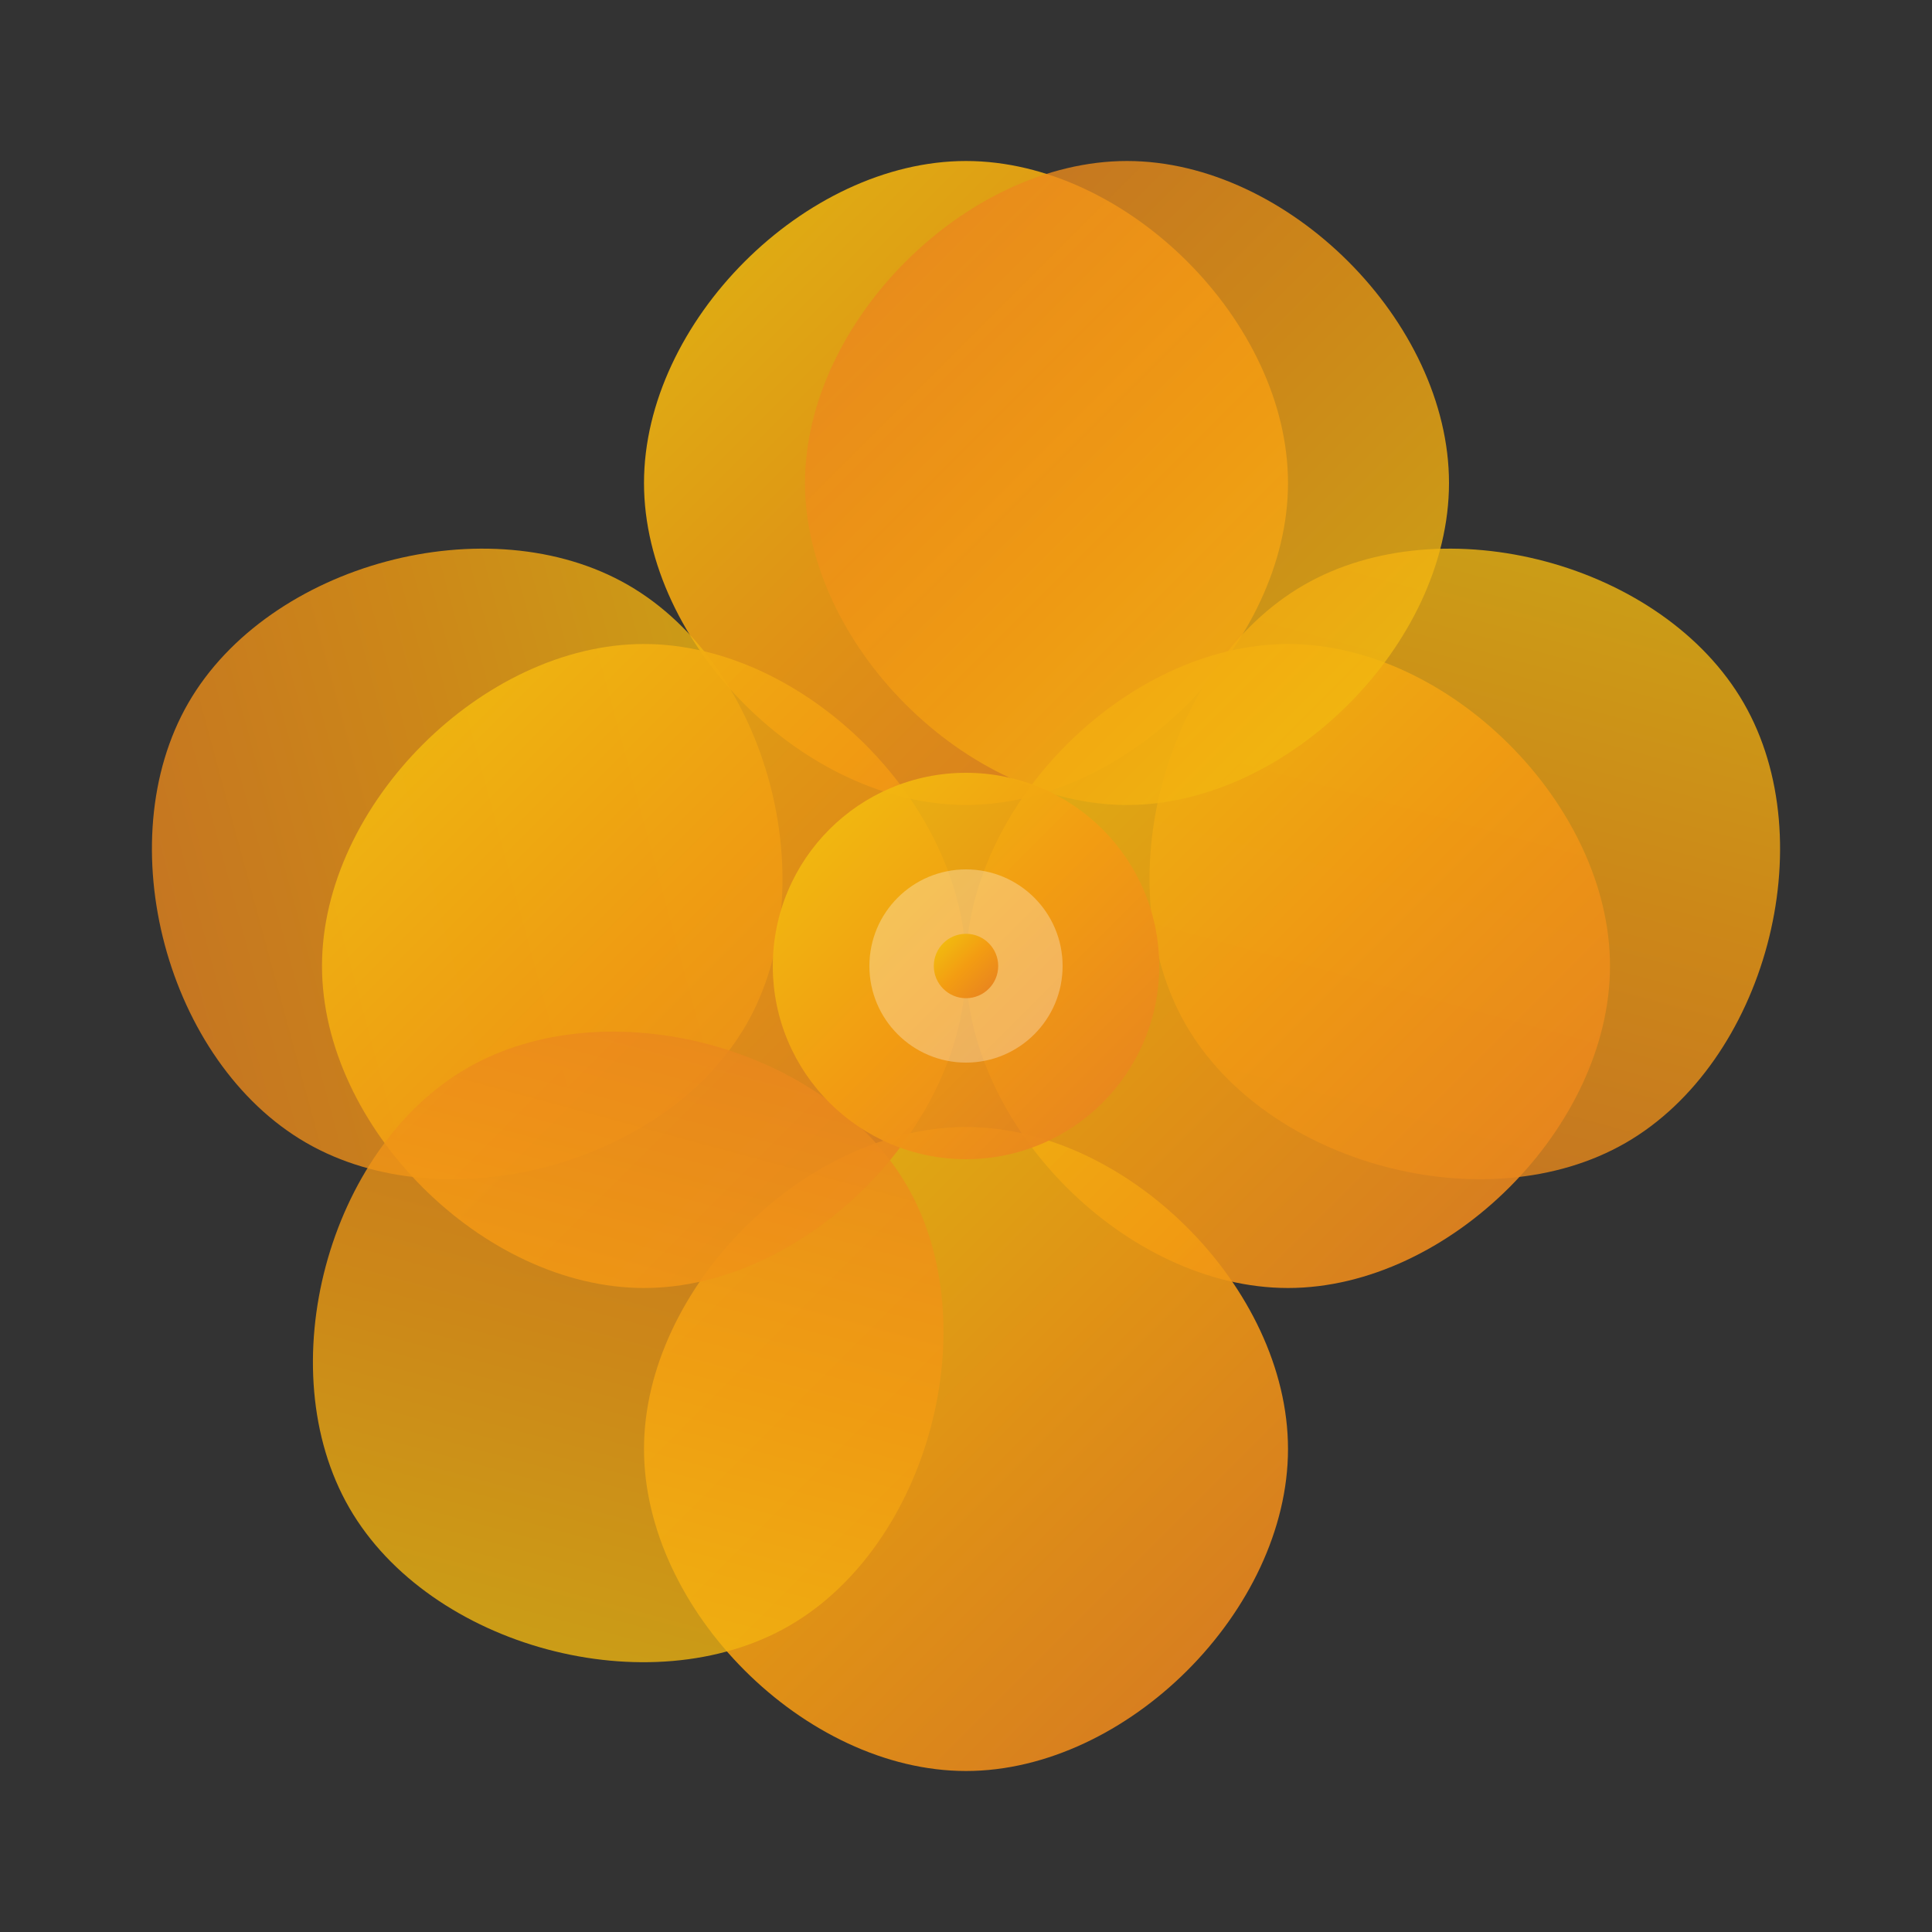
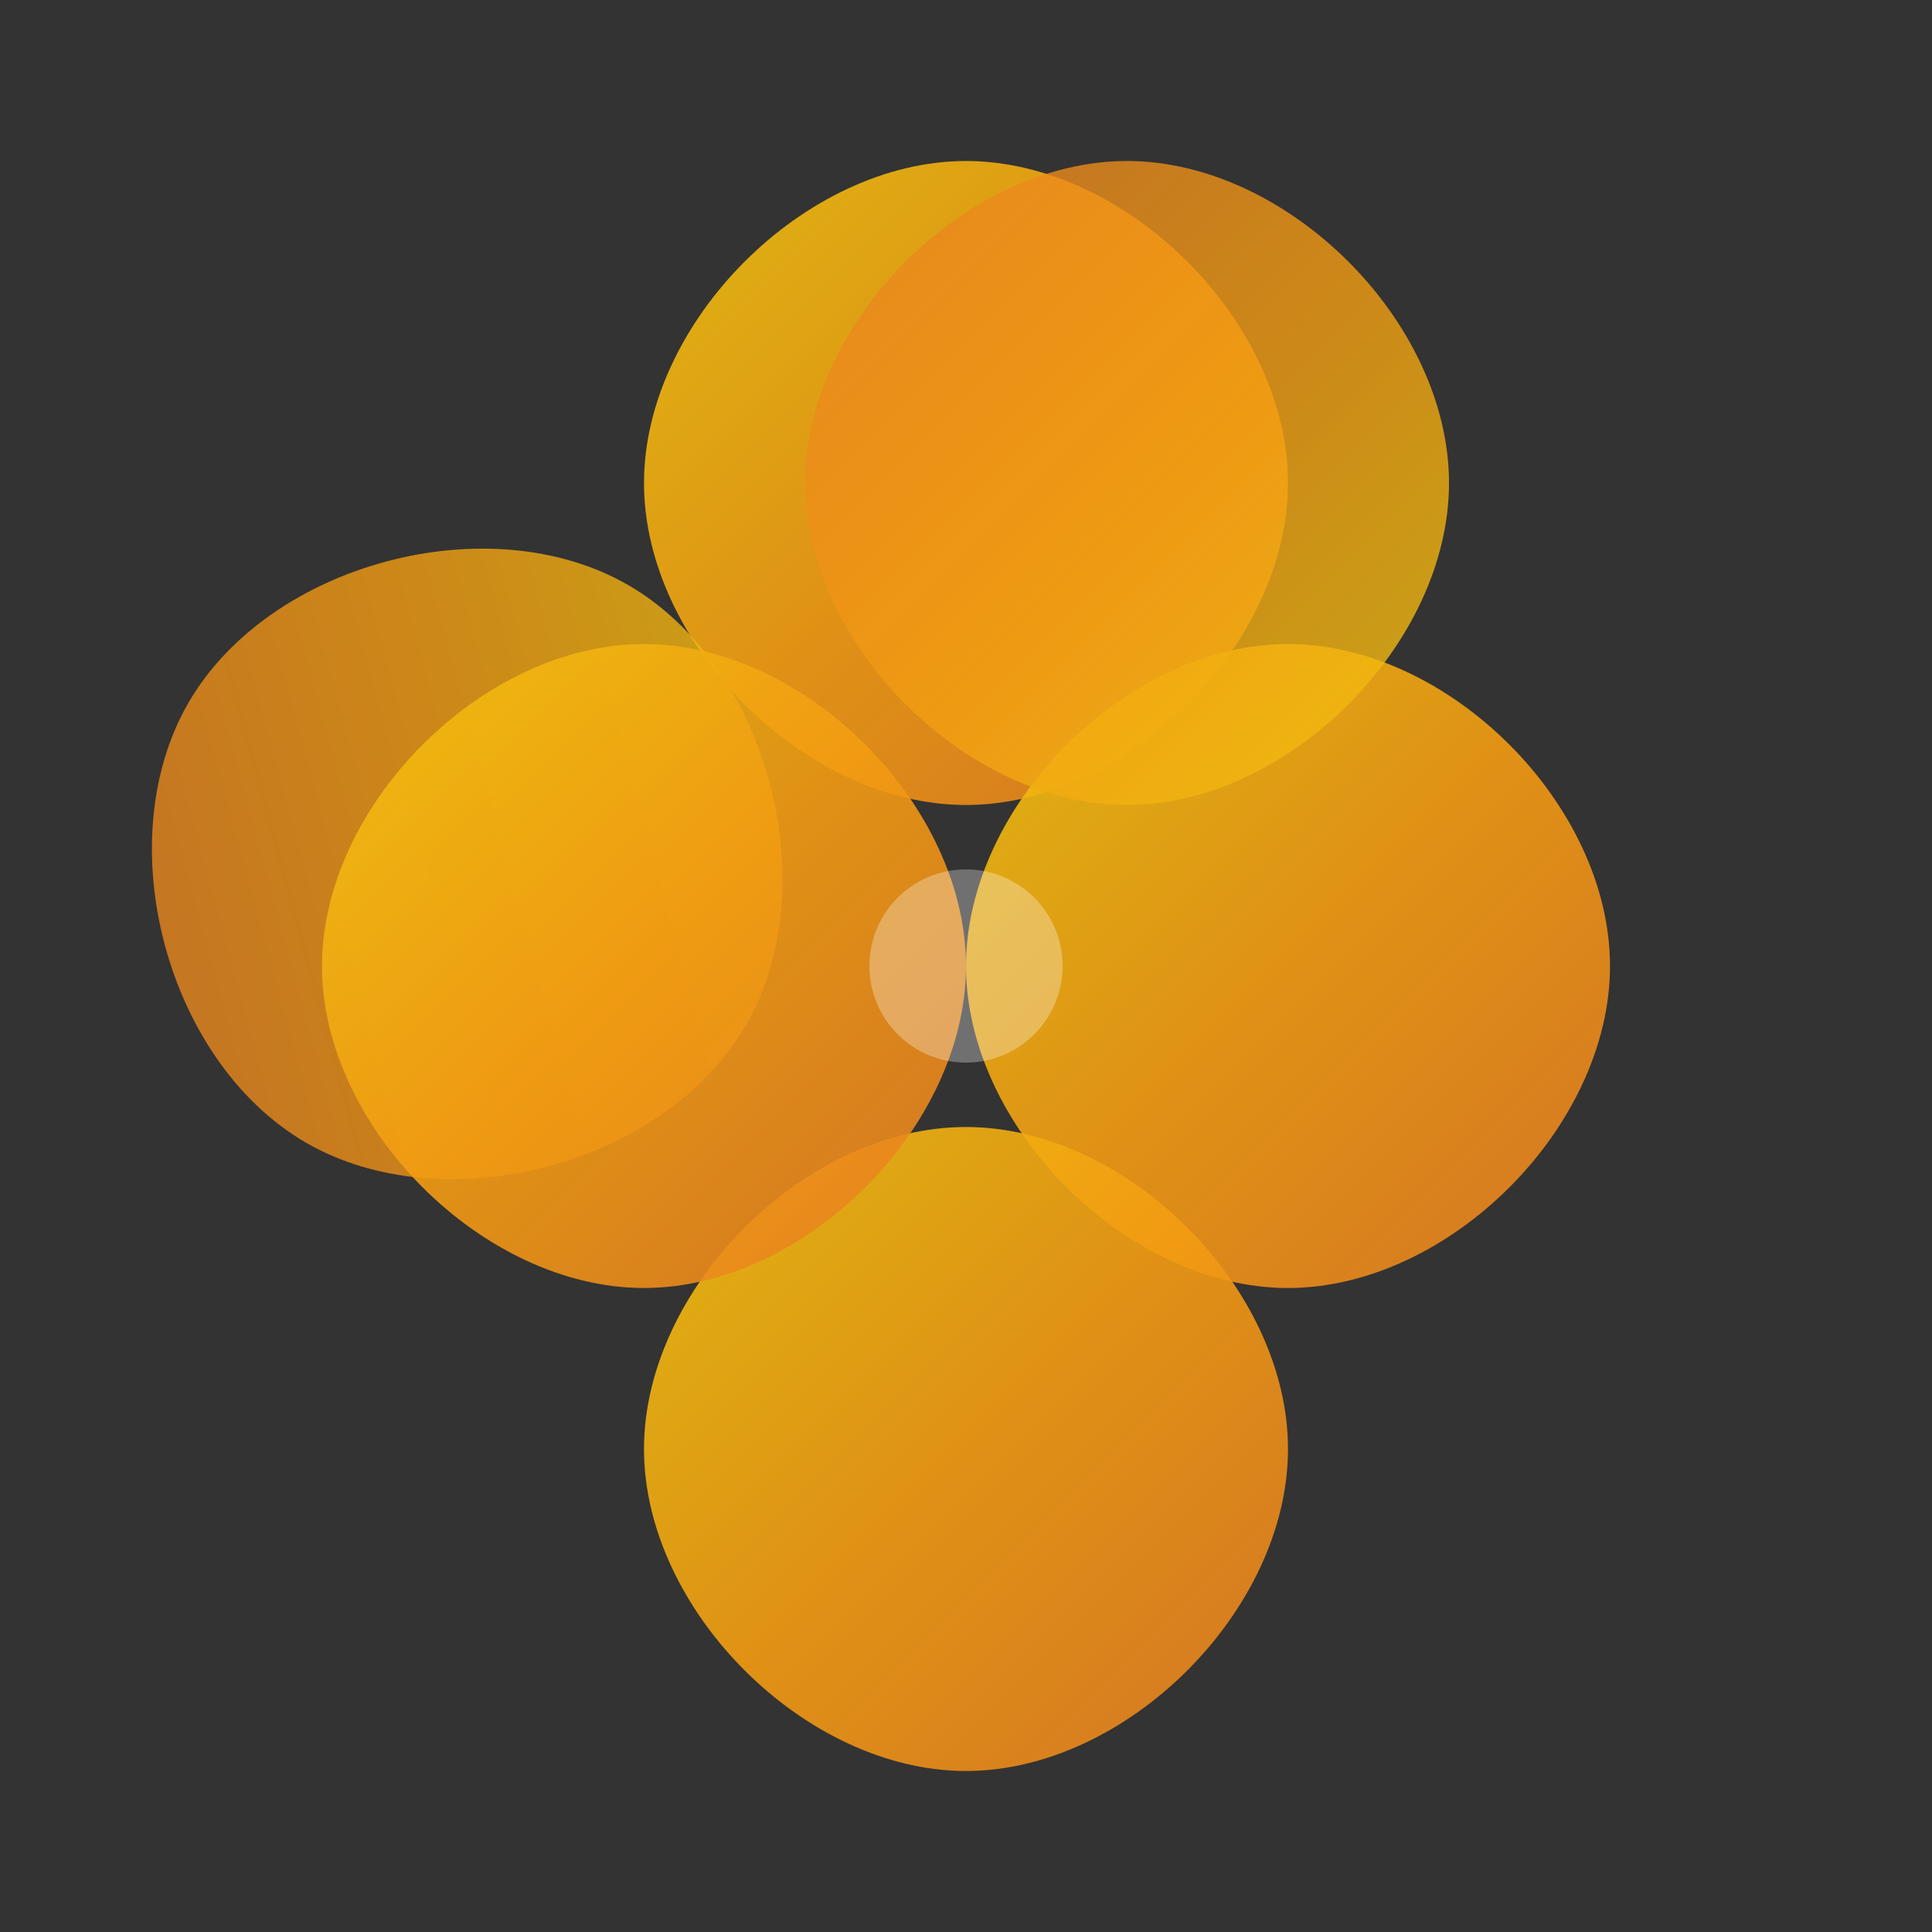
<svg xmlns="http://www.w3.org/2000/svg" viewBox="0 0 600 600" width="600" height="600">
  <rect x="0" y="0" width="600" height="600" fill="#333333" stroke="none" />
  <defs>
    <linearGradient id="goldGradient" x1="0%" y1="0%" x2="100%" y2="100%">
      <stop offset="0%" style="stop-color:#F1C40F;stop-opacity:1" />
      <stop offset="50%" style="stop-color:#F39C12;stop-opacity:1" />
      <stop offset="100%" style="stop-color:#E67E22;stop-opacity:1" />
    </linearGradient>
  </defs>
  <path d="M300 50 C250 50 200 100 200 150 C200 200 250 250 300 250 C350 250 400 200 400 150 C400 100 350 50 300 50 Z" fill="url(#goldGradient)" opacity="0.9" />
-   <path d="M450 150 C450 100 400 50 350 50 C300 50 250 100 250 150 C250 200 300 250 350 250 C400 250 450 200 450 150 Z" fill="url(#goldGradient)" opacity="0.8" transform="rotate(60 300 300)" />
  <path d="M500 300 C500 250 450 200 400 200 C350 200 300 250 300 300 C300 350 350 400 400 400 C450 400 500 350 500 300 Z" fill="url(#goldGradient)" opacity="0.9" />
  <path d="M450 450 C450 400 400 350 350 350 C300 350 250 400 250 450 C250 500 300 550 350 550 C400 550 450 500 450 450 Z" fill="url(#goldGradient)" opacity="0.8" transform="rotate(120 300 300)" />
  <path d="M300 550 C350 550 400 500 400 450 C400 400 350 350 300 350 C250 350 200 400 200 450 C200 500 250 550 300 550 Z" fill="url(#goldGradient)" opacity="0.9" />
  <path d="M150 450 C150 500 200 550 250 550 C300 550 350 500 350 450 C350 400 300 350 250 350 C200 350 150 400 150 450 Z" fill="url(#goldGradient)" opacity="0.8" transform="rotate(180 300 300)" />
  <path d="M100 300 C100 350 150 400 200 400 C250 400 300 350 300 300 C300 250 250 200 200 200 C150 200 100 250 100 300 Z" fill="url(#goldGradient)" opacity="0.9" />
-   <path d="M150 150 C150 200 200 250 250 250 C300 250 350 200 350 150 C350 100 300 50 250 50 C200 50 150 100 150 150 Z" fill="url(#goldGradient)" opacity="0.8" transform="rotate(240 300 300)" />
-   <circle cx="300" cy="300" r="60" fill="url(#goldGradient)" opacity="0.95" />
  <circle cx="300" cy="300" r="30" fill="#FFF" opacity="0.3" />
-   <circle cx="300" cy="300" r="10" fill="url(#goldGradient)" />
</svg>